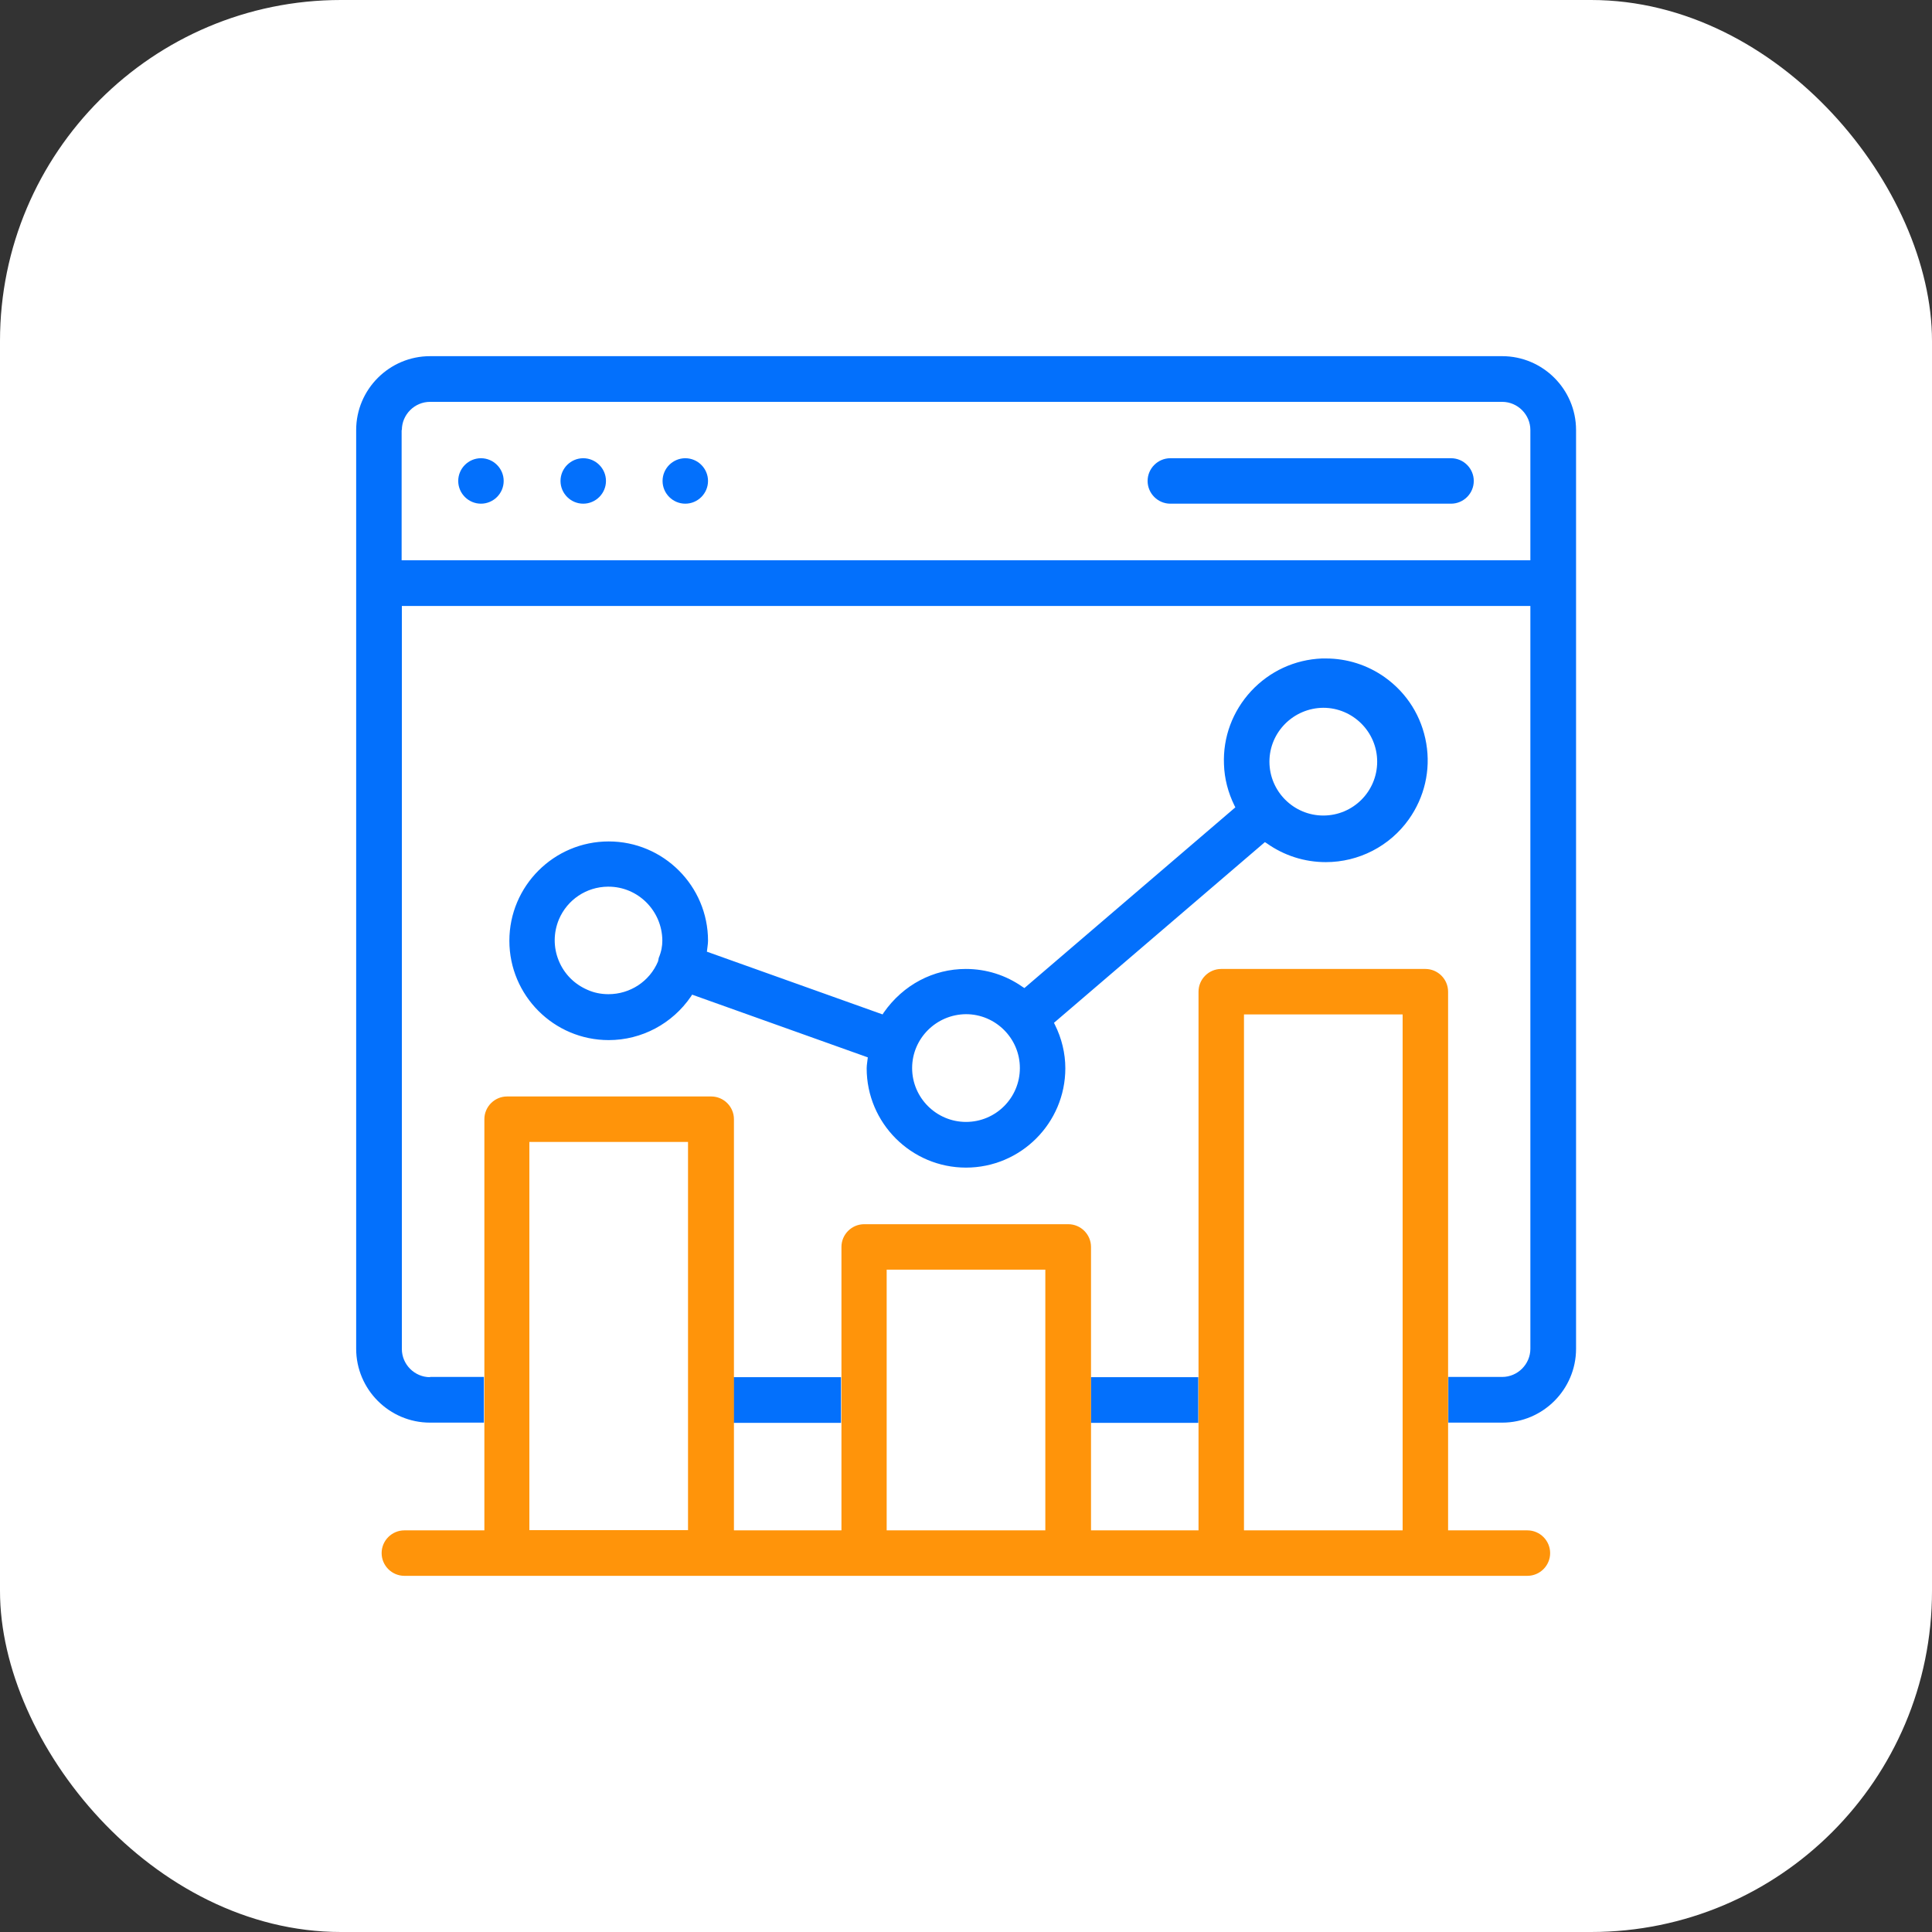
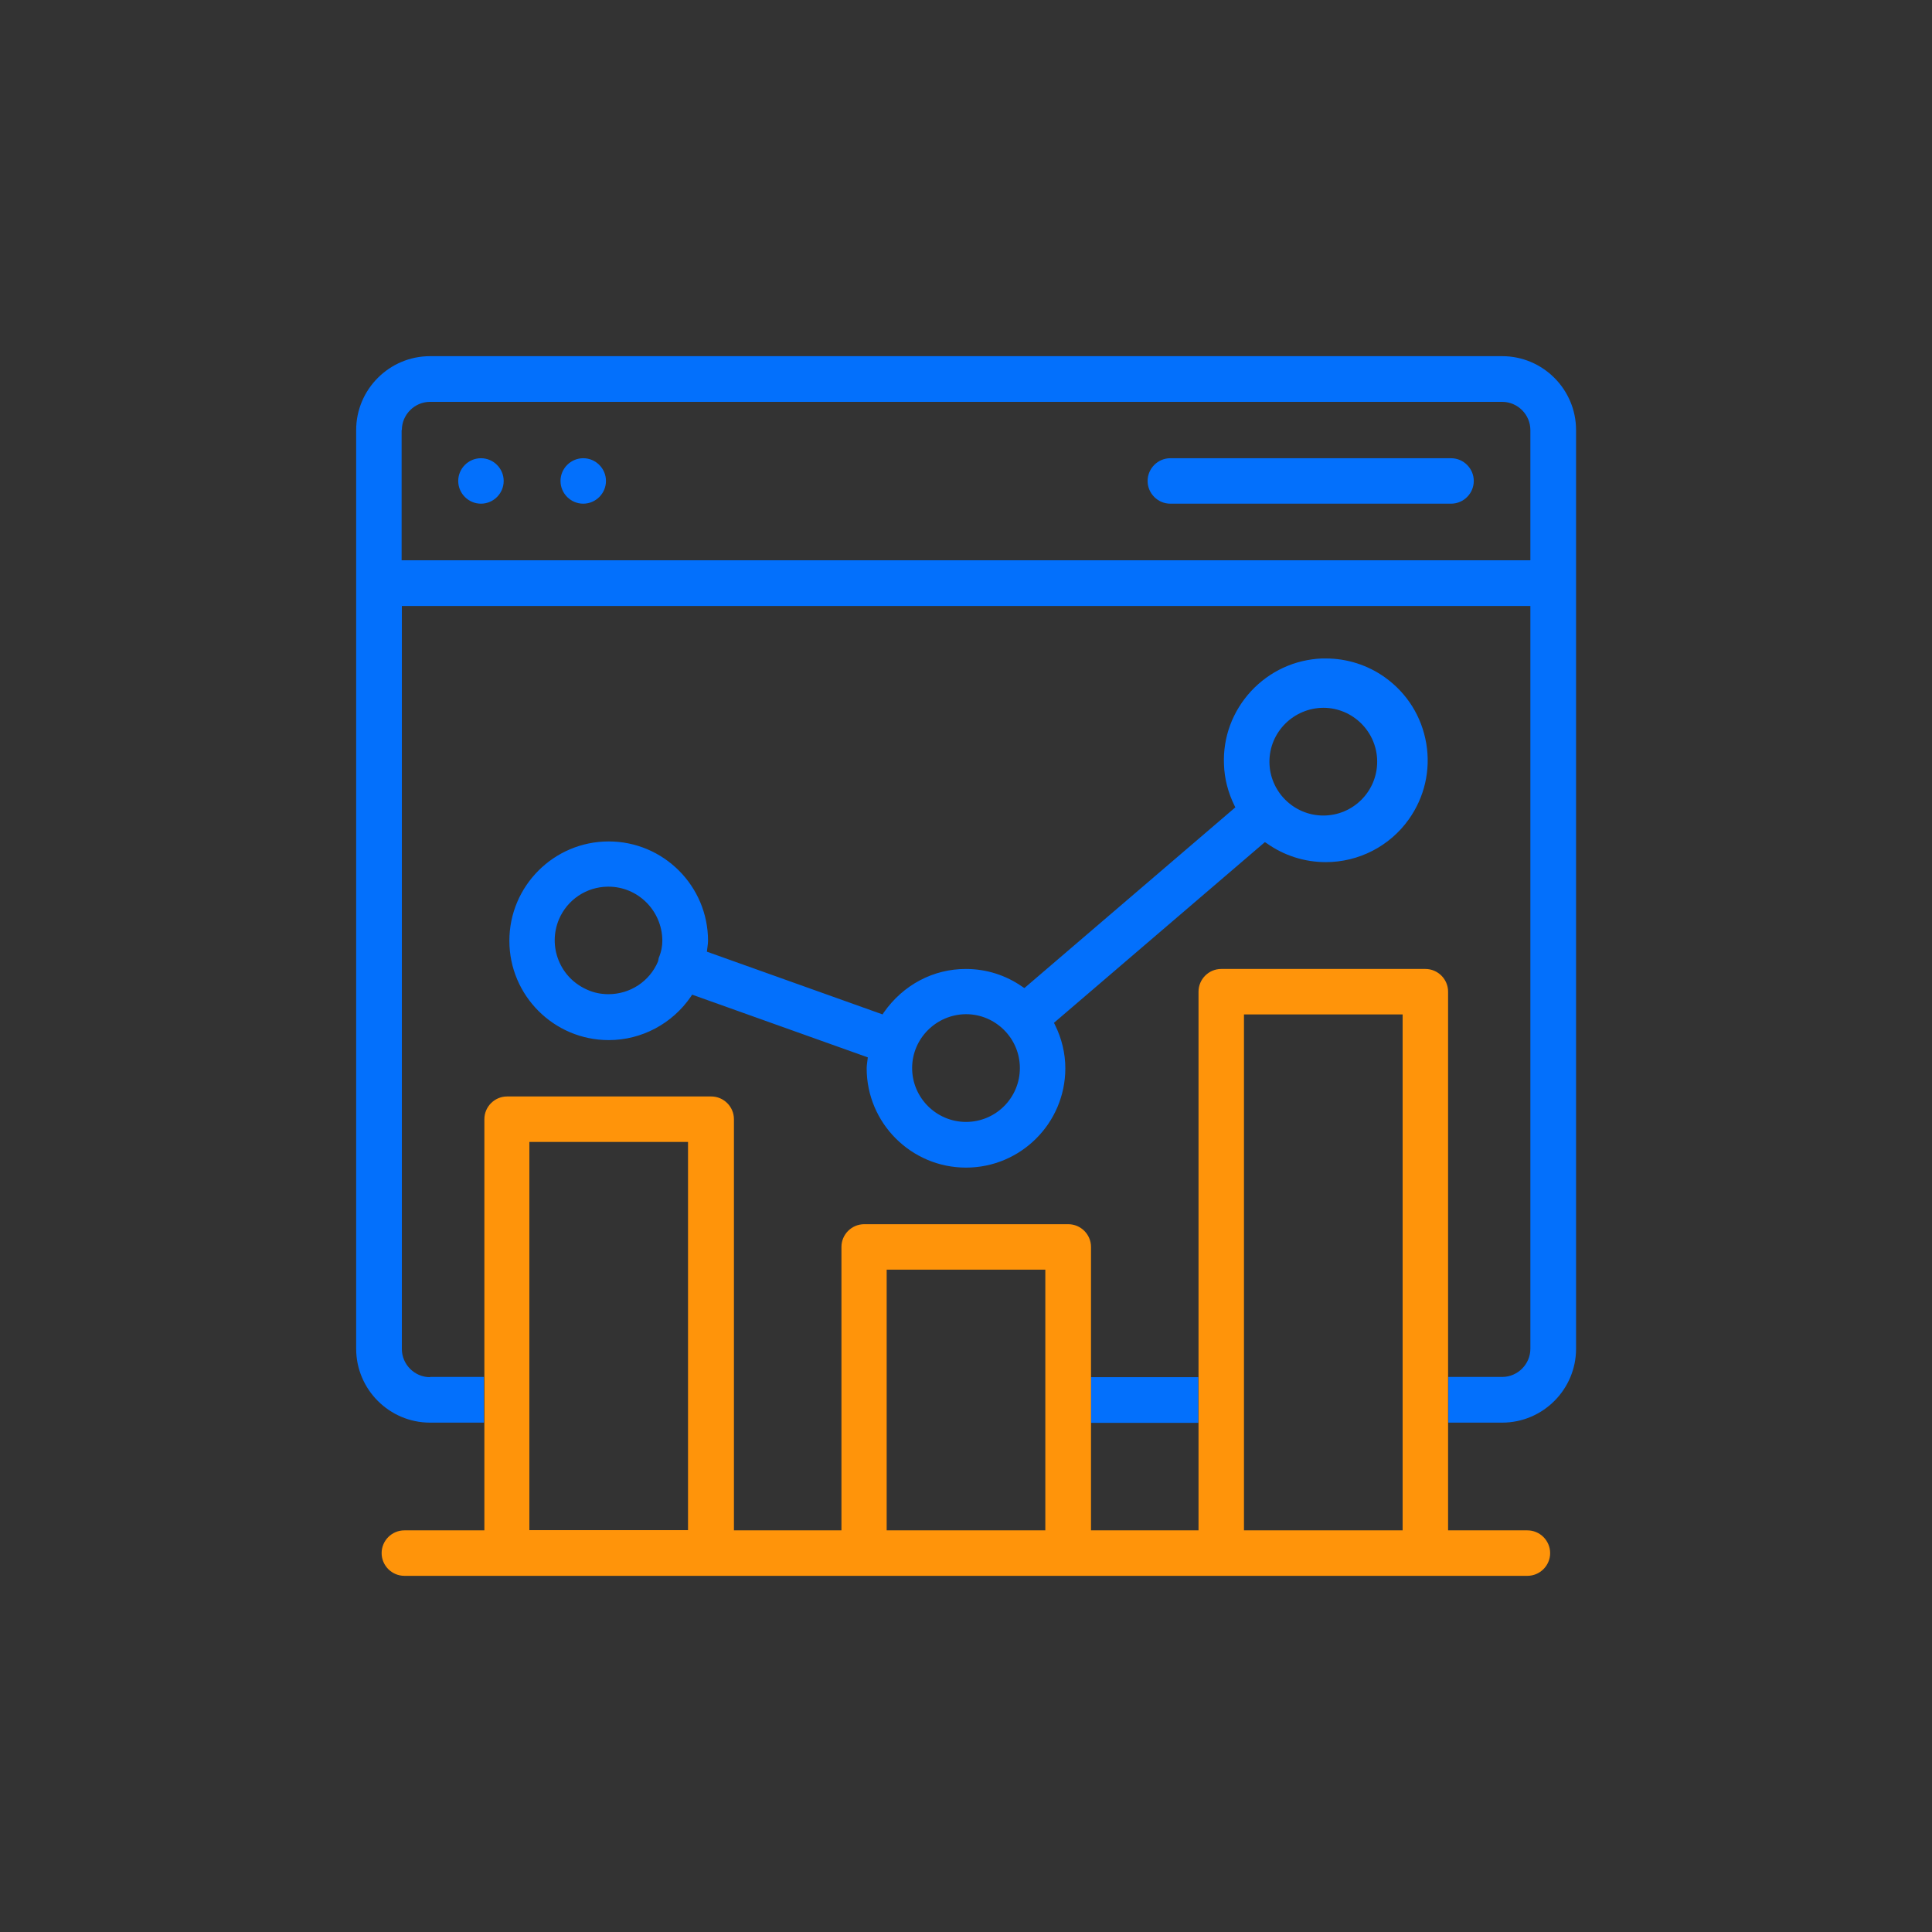
<svg xmlns="http://www.w3.org/2000/svg" id="Layer_2" data-name="Layer 2" viewBox="0 0 85 85">
  <rect x="0" y="0" width="85" height="85" fill="#333333" stroke="none" />
  <defs>
    <style>
      .cls-1 {
        fill: #0370fc;
      }

      .cls-2 {
        fill: #fff;
      }

      .cls-3 {
        fill: #ff940a;
      }
    </style>
  </defs>
  <g id="Video_Conference" data-name="Video Conference">
    <g>
-       <rect class="cls-2" width="85" height="85" rx="15" ry="15" />
      <g>
        <g>
-           <rect class="cls-1" x="32.27" y="60.59" width="4.73" height="2.01" />
          <path class="cls-1" d="M60.93,29.8c-.76-.54-1.66-.83-2.6-.83h-.17c-1.2,.05-2.3,.56-3.12,1.44-.81,.88-1.24,2.02-1.19,3.22,.02,.63,.18,1.24,.46,1.81l.04,.08-9.28,7.95-.08-.05c-.74-.52-1.6-.79-2.5-.79-1.42,0-2.75,.69-3.61,1.92l-.05,.08-7.73-2.76,.03-.24c.01-.08,.02-.16,.02-.24,0-2.41-1.96-4.37-4.37-4.37s-4.37,1.96-4.37,4.37,1.96,4.37,4.37,4.37c1.45,0,2.8-.72,3.62-1.92l.05-.08,7.73,2.76-.03,.24c-.01,.08-.02,.16-.02,.24,0,2.41,1.96,4.37,4.37,4.37s4.37-1.96,4.37-4.37c0-.66-.16-1.32-.46-1.92l-.04-.08,9.28-7.95,.08,.05c.76,.54,1.66,.83,2.6,.83h0c1.45,0,2.81-.7,3.65-1.88,.69-.97,.97-2.16,.77-3.34-.2-1.18-.84-2.21-1.82-2.91Zm-31.95,12.35s-.01,.08-.03,.15c-.37,.88-1.23,1.44-2.18,1.44-.32,0-.63-.06-.92-.19-.58-.25-1.03-.7-1.27-1.29-.24-.59-.23-1.23,.01-1.81,.37-.87,1.21-1.43,2.15-1.44h.03c1.3,0,2.36,1.06,2.37,2.37,0,.24-.04,.48-.16,.77Zm13.52,7.21c-1.3,0-2.37-1.06-2.37-2.37,0-1.3,1.06-2.36,2.37-2.37h0c1.3,0,2.37,1.06,2.37,2.37s-1.06,2.37-2.37,2.37Zm15.72-13.48c-1.3,0-2.37-1.06-2.37-2.37,0-1.3,1.06-2.36,2.37-2.37h0c1.3,0,2.37,1.06,2.37,2.37s-1.06,2.37-2.37,2.37Z" />
          <rect class="cls-1" x="47.99" y="60.59" width="4.73" height="2.01" />
          <path class="cls-1" d="M18.92,60.59c-.68,0-1.24-.56-1.24-1.24V26.66h49.65V59.34c0,.68-.56,1.24-1.24,1.24h-2.37v2.01h2.37c1.79,0,3.25-1.46,3.25-3.25V18.92c0-1.79-1.46-3.25-3.25-3.25H18.92c-1.79,0-3.25,1.46-3.25,3.25V59.34c0,1.79,1.46,3.25,3.25,3.25h2.37v-2.01h-2.37Zm-1.24-41.67c0-.68,.56-1.24,1.24-1.24h47.17c.68,0,1.24,.56,1.24,1.24v5.73H17.67v-5.73Z" />
          <path class="cls-1" d="M63.84,20.16h-12.35c-.55,0-1,.45-1,1s.45,1,1,1h12.35c.55,0,1-.45,1-1s-.45-1-1-1Z" />
          <path class="cls-1" d="M21.16,20.16c-.55,0-1,.45-1,1s.45,1,1,1,1-.45,1-1-.45-1-1-1Z" />
          <path class="cls-1" d="M25.66,20.16c-.55,0-1,.45-1,1s.45,1,1,1,1-.45,1-1-.45-1-1-1Z" />
-           <path class="cls-1" d="M30.15,20.16c-.55,0-1,.45-1,1s.45,1,1,1,1-.45,1-1-.45-1-1-1Z" />
        </g>
        <path class="cls-3" d="M17.79,67.33c-.55,0-1,.45-1,1s.45,1,1,1h49.41c.55,0,1-.45,1-1s-.45-1-1-1h-3.49v-23.7c0-.55-.45-1-1-1h-8.98c-.55,0-1,.45-1,1v23.7h-4.73v-12.47c0-.55-.45-1-1-1h-8.98c-.55,0-1,.45-1,1v12.47h-4.73v-18.09c0-.55-.45-1-1-1h-8.98c-.55,0-1,.45-1,1v18.09h-3.49Zm36.94-22.7h6.98v22.7h-6.98v-22.7Zm-15.72,11.23h6.98v11.47h-6.98v-11.47Zm-15.72-5.62h6.98v17.08h-6.98v-17.08Z" />
      </g>
    </g>
  </g>
</svg>